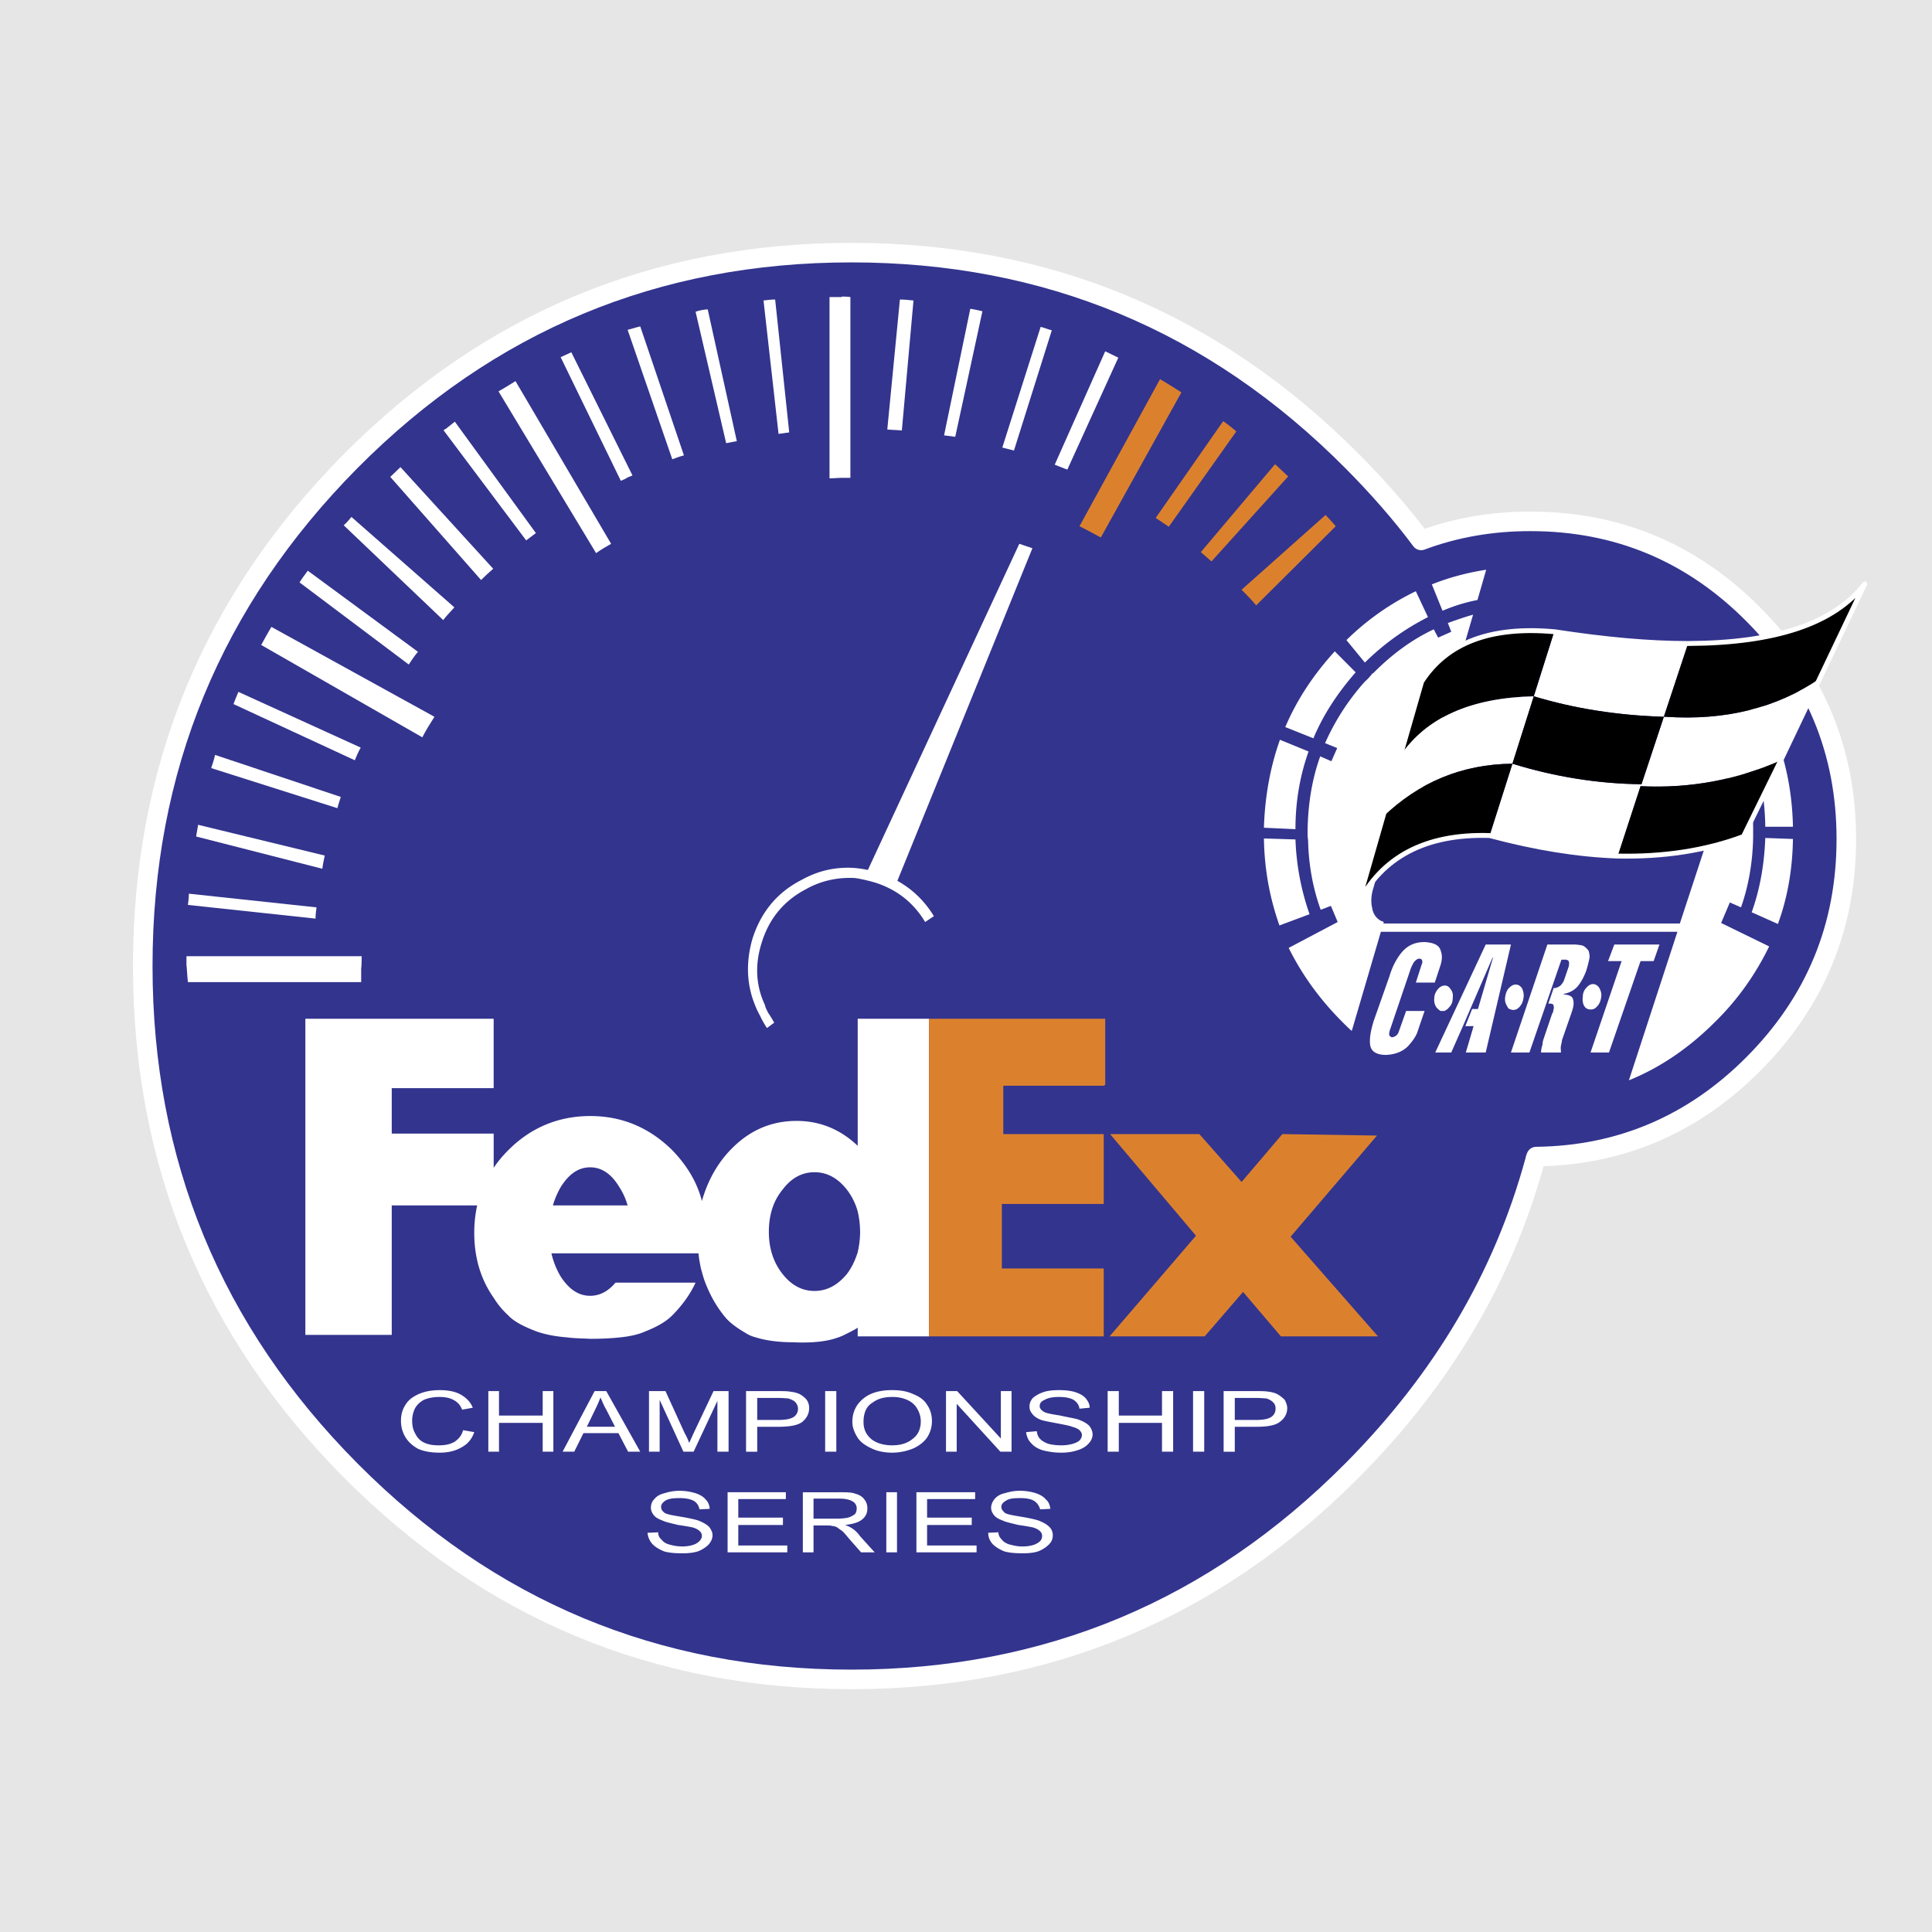
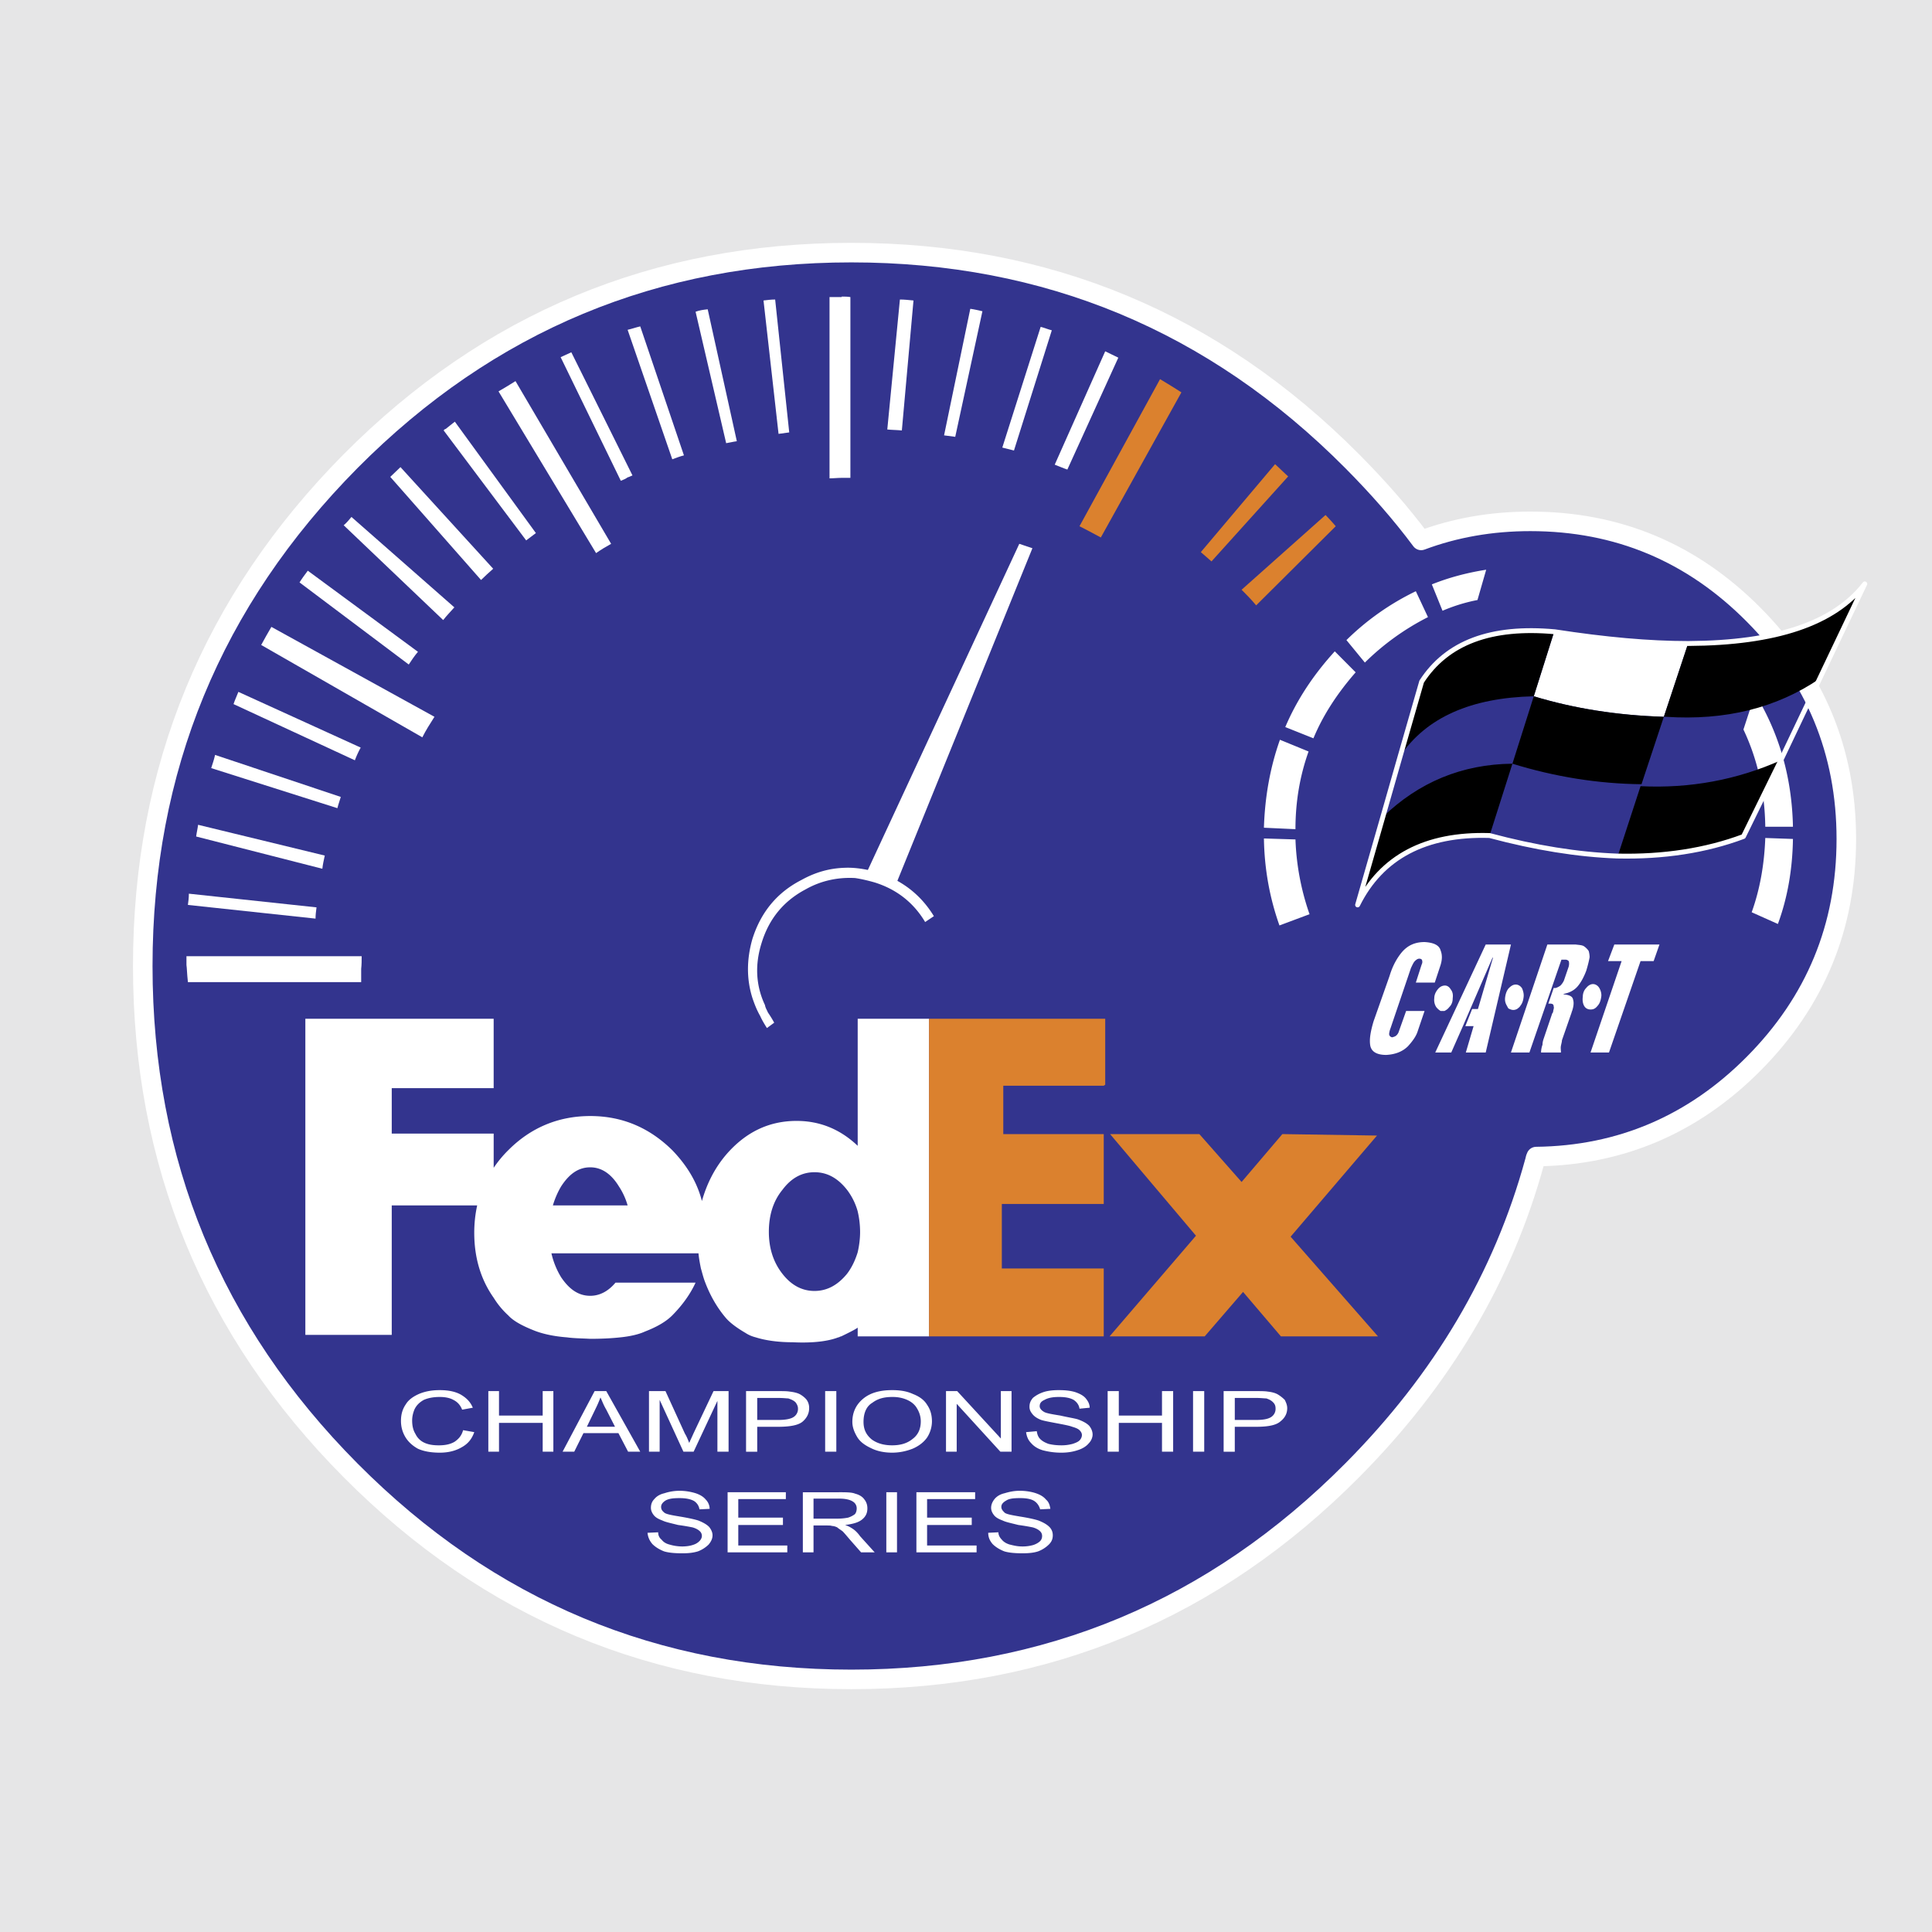
<svg xmlns="http://www.w3.org/2000/svg" width="2500" height="2500" viewBox="0 0 192.756 192.756">
  <path fill-rule="evenodd" clip-rule="evenodd" fill="#e6e6e7" d="M0 0h192.756v192.756H0V0z" />
  <path d="M152.686 52.015c-3.875 0-7.506.634-10.896 1.901-2.033-2.73-4.357-5.362-6.875-7.897-13.801-13.894-30.459-20.816-49.973-20.816-19.515 0-36.172 6.922-49.973 20.816-13.802 13.942-20.726 30.713-20.726 50.359s6.924 36.417 20.725 50.31c13.801 13.895 30.458 20.865 49.973 20.865 19.514 0 36.172-6.971 49.973-20.865 9.008-9.066 15.059-19.305 18.207-30.811.049-.145.049-.291.146-.486 8.424-.098 15.688-3.219 21.691-9.262 6.15-6.191 9.25-13.651 9.25-22.426 0-8.727-3.1-16.185-9.25-22.376-6.147-6.192-13.556-9.312-22.272-9.312z" fill-rule="evenodd" clip-rule="evenodd" fill="#33348e" />
  <path d="M141.789 53.917c-2.033-2.73-4.357-5.362-6.875-7.897-13.801-13.894-30.459-20.816-49.973-20.816-19.515 0-36.172 6.922-49.973 20.816-13.8 13.942-20.725 30.713-20.725 50.359s6.925 36.417 20.725 50.31c13.801 13.895 30.458 20.865 49.973 20.865 19.514 0 36.172-6.971 49.973-20.865 9.008-9.066 15.059-19.305 18.207-30.811.049-.145.049-.291.146-.486 8.424-.098 15.688-3.219 21.691-9.262 6.15-6.191 9.25-13.651 9.25-22.426 0-8.727-3.1-16.185-9.25-22.376-6.148-6.191-13.557-9.312-22.273-9.312-3.874-.001-7.505.633-10.896 1.901z" fill="none" stroke="#fff" stroke-width="1.95" stroke-linecap="round" stroke-linejoin="round" stroke-miterlimit="2.613" />
  <path d="M175.105 69.224l-1.162 3.559c1.404 2.973 2.131 6.191 2.18 9.701h2.76c-.098-4.875-1.358-9.312-3.778-13.26zM177.381 92.185c.969-2.632 1.453-5.459 1.502-8.482l-2.76-.098c-.098 2.633-.533 5.119-1.357 7.411l2.615 1.169zM128.232 72.54l2.809 1.121c.969-2.339 2.42-4.533 4.213-6.582l-2.082-2.095c-2.131 2.339-3.777 4.825-4.94 7.556zM130.557 74.977l-2.857-1.17c-.969 2.73-1.5 5.655-1.598 8.775l3.146.146c0-2.73.438-5.314 1.309-7.751zM142.855 58.304l1.066 2.632a16.97 16.97 0 0 1 3.486-1.072l.871-3.022c-1.887.292-3.727.78-5.423 1.462zM134.334 63.862l1.84 2.242a25.082 25.082 0 0 1 6.295-4.533l-1.211-2.584a25.905 25.905 0 0 0-6.924 4.875zM126.102 83.654c.049 3.072.58 5.948 1.549 8.678l3.002-1.122a25.184 25.184 0 0 1-1.404-7.459l-3.147-.097z" fill-rule="evenodd" clip-rule="evenodd" fill="#fff" />
-   <path d="M174.912 83.021v-.537c-.049-2.827-.582-5.459-1.551-7.897l-5.762 17.55h-29.586l.049-.146c-.098-.049-.195-.098-.242-.098-.484-.243-.824-.683-.92-1.316-.146-.634-.098-1.317.145-2.048.193-.731.387-1.268.58-1.658.195-.39 1.018-1.073 2.471-2.047l6.875-23.498c-.871.244-1.693.537-2.518.828l.34.878-1.309.585-.436-.829c-2.178 1.023-4.164 2.486-6.004 4.338-.049.049-.049.049-.098.049-.242.292-.484.584-.773.828a23.35 23.35 0 0 0-3.971 6.142l1.211.488-.582 1.316-1.113-.487c-.824 2.291-1.211 4.729-1.26 7.361v.195c0 .292 0 .537.049.78.049 2.486.484 4.826 1.26 6.972l1.016-.39.678 1.609-4.891 2.583c1.309 2.633 3.051 5.07 5.279 7.312.338.342.678.682 1.016.975l2.906-9.896h29.586l-4.842 14.82c3.146-1.268 6.053-3.266 8.668-5.898 2.275-2.242 4.02-4.777 5.326-7.459l-4.793-2.34.871-2.048 1.113.488c.775-2.193 1.162-4.534 1.211-6.971l.001-.534z" fill-rule="evenodd" clip-rule="evenodd" fill="#fff" />
  <path d="M155.203 63.033c-.096.049-.096.049-.145 0l-2.033 6.436c4.018 1.219 8.328 1.901 12.977 2.047l2.422-7.312c-3.875-.001-8.233-.391-13.221-1.171z" fill-rule="evenodd" clip-rule="evenodd" fill="#fff" />
  <path d="M155.059 63.033c.049.049.049.049.145 0h-.145z" fill-rule="evenodd" clip-rule="evenodd" fill="#fff" />
  <path d="M141.838 68.005l-2.131 7.41c2.615-3.852 7.07-5.802 13.318-5.947l2.033-6.436c-6.294-.584-10.701 1.073-13.22 4.973z" fill-rule="evenodd" clip-rule="evenodd" />
-   <path d="M139.707 75.416l-1.742 6.094c3.584-3.461 7.893-5.265 12.93-5.314l-2.277 7.166c4.553 1.219 8.766 1.902 12.736 2.048h.049l2.275-6.971c4.939.243 9.637-.634 13.994-2.584l3.873-8.141c-4.309 2.925-9.393 4.193-15.35 3.802h-.193l-2.229 6.728c-4.309-.048-8.617-.731-12.879-2.047l2.131-6.727c-6.248.144-10.703 2.094-13.318 5.946z" fill-rule="evenodd" clip-rule="evenodd" fill="#fff" />
  <path d="M148.617 83.361l2.277-7.166c-5.037.049-9.346 1.853-12.93 5.314l-2.518 8.775c2.374-4.778 6.781-7.117 13.171-6.923zM153.025 69.468l-2.131 6.727c4.262 1.316 8.57 2 12.879 2.047l2.229-6.728c-4.648-.145-8.959-.827-12.977-2.046zM177.672 75.854c-4.357 1.95-9.055 2.827-13.994 2.584l-2.275 6.971c4.551.097 8.764-.537 12.541-1.95l3.728-7.605zM166.002 71.515h.193c5.957.391 11.041-.877 15.35-3.802l4.504-9.458c-3.051 3.949-8.861 5.898-17.578 5.947h-.047l-2.422 7.313z" fill-rule="evenodd" clip-rule="evenodd" />
  <path d="M155.131 63.033c-6.367-.585-10.773 1.072-13.293 4.972l-2.131 7.41-1.742 6.094-2.518 8.775c2.373-4.777 6.779-7.118 13.17-6.923 4.553 1.219 8.766 1.902 12.736 2.048h.049c4.551.098 8.764-.537 12.541-1.95l3.729-7.605 3.875-8.141 4.502-9.458c-3.051 3.949-8.861 5.898-17.578 5.947h-.047c-3.875.001-8.233-.389-13.293-1.169z" fill="none" stroke="#fff" stroke-width=".487" stroke-linecap="round" stroke-linejoin="round" stroke-miterlimit="2.613" />
  <path d="M128.521 47.531c-.436-.39-.871-.829-1.307-1.219l-7.408 8.774c.338.293.678.585 1.064.927l7.651-8.482zM132.25 51.382l-8.377 7.458c.533.536 1.018 1.024 1.453 1.56l7.941-7.898a22.12 22.12 0 0 0-1.017-1.12z" fill-rule="evenodd" clip-rule="evenodd" fill="#db812e" />
  <path d="M84.844 29.639c-.291-.049-.581-.049-.872-.049v.049h-1.21v18.086c.387 0 .823-.049 1.21-.049h.872V29.639zM91.139 29.98c-.485-.049-.92-.097-1.355-.097L88.525 42.85c.484.048.969.048 1.453.097l1.161-12.967zM98.016 31.053c-.436-.097-.822-.195-1.21-.244L94.19 43.436c.339.048.727.097 1.114.146l2.712-12.529zM111.574 35.684c-.436-.195-.871-.438-1.307-.634l-5.037 11.31c.389.146.822.341 1.26.488l5.084-11.164zM104.939 32.954c-.387-.098-.727-.244-1.113-.341L100 44.654l1.164.293 3.775-11.993z" fill-rule="evenodd" clip-rule="evenodd" fill="#fff" />
  <path d="M117.869 39.146a81.198 81.198 0 0 0-2.131-1.317l-8.037 14.673c.678.341 1.402.732 2.129 1.122l8.039-14.478z" fill-rule="evenodd" clip-rule="evenodd" fill="#db812e" />
  <path d="M51.432 38.024c-.532.341-1.113.683-1.694 1.024l9.733 16.136c.484-.341.968-.633 1.501-.926l-9.54-16.234zM57.001 35.148c-.34.146-.727.341-1.066.487l6.004 12.334c.242-.097.484-.195.678-.341.194-.049.339-.146.485-.195l-6.101-12.285zM63.877 32.564c-.436.098-.823.244-1.259.341l4.456 12.919c.388-.146.775-.293 1.162-.391l-4.359-12.869zM70.608 30.858c-.436.048-.823.098-1.21.244l3.051 13.114c.339-.049.678-.146 1.065-.195l-2.906-13.163zM77.338 29.883c-.387 0-.774.048-1.162.097l1.5 13.308c.34-.048.727-.097 1.066-.146l-1.404-13.259zM47.994 57.866c.388-.39.775-.731 1.211-1.122l-9.25-10.14c-.339.342-.678.634-1.017.975l9.056 10.287zM53.466 53.185L45.379 42.07c-.29.244-.629.488-.92.731-.048 0-.145.049-.193.146l8.231 10.969c.339-.244.63-.487.969-.731z" fill-rule="evenodd" clip-rule="evenodd" fill="#fff" />
-   <path d="M122.033 42.022l-6.73 9.652 1.307.877 6.732-9.506a11.92 11.92 0 0 0-1.309-1.023z" fill-rule="evenodd" clip-rule="evenodd" fill="#db812e" />
  <path d="M30.708 56.939c-.291.39-.582.78-.823 1.17l10.896 8.19c.29-.438.581-.878.919-1.268l-10.992-8.092zM35.065 51.577c-.242.293-.484.585-.775.829l9.927 9.458c.339-.439.727-.829 1.114-1.268l-10.266-9.019zM23.783 69.029c-.145.391-.339.78-.484 1.219l12.106 5.606c.146-.39.339-.829.581-1.267l-12.203-5.558zM19.764 82.29c-.048.39-.145.779-.194 1.169l12.59 3.217c.048-.438.146-.877.242-1.316l-12.638-3.07zM21.458 75.318c-.096.438-.242.877-.387 1.316l12.59 3.998c.097-.39.242-.78.339-1.122l-12.542-4.192zM26.059 64.349l16.077 9.214c.339-.683.774-1.365 1.211-2.048l-16.271-8.97c-.34.585-.678 1.17-1.017 1.804zM36.034 96.67c.049-.438.049-.829.049-1.267h-17.48v.877c.048.292.048.829.145 1.706h17.287v-.146-1.17h-.001zM31.482 91.65c0-.391.048-.732.097-1.122l-12.735-1.365c0 .39-.048.78-.097 1.121l12.735 1.366zM103.004 54.697l-1.309-.439-15.301 32.955 2.954 1.121 13.656-33.637z" fill-rule="evenodd" clip-rule="evenodd" fill="#fff" />
  <path d="M75.837 101.352c.194.438.436.828.679 1.217l.726-.535a11.628 11.628 0 0 0-.63-1.023c-.096-.244-.242-.439-.289-.732-.921-1.949-1.018-4.045-.34-6.191.727-2.388 2.179-4.192 4.407-5.363 1.549-.876 3.245-1.218 4.939-1.121.63.097 1.259.244 1.937.438 2.179.682 3.874 1.999 5.036 3.949l.872-.585c-1.308-2.145-3.196-3.607-5.666-4.387-1.065-.292-2.179-.488-3.245-.439-1.501.048-2.905.439-4.31 1.219-2.47 1.268-4.067 3.266-4.891 5.899-.581 2.048-.581 3.997 0 5.85.195.583.437 1.218.775 1.804zM152.008 99.498c.049-.342-.049-.635-.145-.879-.146-.242-.389-.389-.631-.389-.291 0-.484.146-.727.389-.193.244-.289.537-.338.879-.049.391.049.633.193.877.049.098.098.195.145.244.193.098.34.146.484.146a.78.78 0 0 0 .436-.146c.049-.049.195-.146.242-.244.196-.244.292-.486.341-.877zM156.512 95.89c.047.147.047.342 0 .537l-.484 1.413a1.741 1.741 0 0 1-.34.488 1.488 1.488 0 0 1-.484.244h-.193l-.533 1.559h.146c.242 0 .387.049.387.293.049.098 0 .244-.049.439 0 .049 0 .146-.096.244l-.824 2.438c-.049.146-.145.389-.145.682a2.415 2.415 0 0 0-.146.779h1.986c0-.242-.049-.438 0-.682s.098-.391.098-.535l.967-2.779c0-.049.049-.146.049-.146.145-.439.193-.828.098-1.121-.049-.342-.389-.488-.969-.537l.049-.049c.531-.098 1.016-.342 1.355-.73.338-.391.629-.928.871-1.561.193-.633.291-1.073.34-1.365 0-.243-.049-.487-.098-.634a1.854 1.854 0 0 0-.436-.439c-.193-.146-.533-.146-.871-.195h-2.809l-3.633 10.773h1.842l3.195-9.261h.387c.144 0 .242.047.34.145zM158.254 98.572c-.242.242-.338.584-.338.877-.049.342 0 .682.145.926s.387.342.629.342c.291 0 .484-.098.68-.342.24-.244.338-.584.387-.926.049-.293-.049-.635-.195-.877-.145-.244-.387-.391-.629-.391s-.486.147-.679.391z" fill-rule="evenodd" clip-rule="evenodd" fill="#fff" />
  <path fill-rule="evenodd" clip-rule="evenodd" fill="#fff" d="M160.434 95.89h1.355l-3.1 9.116h1.84l3.149-9.116h1.306l.582-1.657h-4.504l-.628 1.657zM141.887 95.841c.049.146 0 .293-.049.391l-.58 1.803h1.889l.58-1.755c.146-.488.195-.975 0-1.462-.145-.536-.727-.78-1.598-.829-.969 0-1.695.341-2.275 1.024-.484.585-.92 1.365-1.211 2.34l-1.598 4.533c-.291.975-.436 1.756-.34 2.389.098.635.631.975 1.6.975.918-.049 1.645-.34 2.178-.877.484-.537.824-1.023.969-1.512l.678-1.998h-1.84l-.727 2.047a.887.887 0 0 1-.242.391c-.098.098-.242.146-.436.195-.145-.049-.242-.098-.291-.293 0-.146.049-.391.146-.635l2.033-5.996c.145-.292.242-.535.387-.682.146-.146.291-.243.436-.243.193 0 .291.098.291.194zM143.438 98.717c-.195.244-.34.537-.34.879a1.32 1.32 0 0 0 .193.877 1.6 1.6 0 0 0 .436.391h.388c.193-.098.338-.195.484-.391.242-.244.338-.535.338-.877.049-.342 0-.635-.193-.879-.145-.242-.34-.389-.58-.389-.291 0-.533.147-.726.389zM150.748 94.233h-2.518l-5.035 10.773h1.598l1.162-2.631h.047-.047l2.953-6.826h.049l-1.502 5.119h-.58l-.678 1.707h.823l-.774 2.631h1.984l2.518-10.773z" />
  <path fill-rule="evenodd" clip-rule="evenodd" fill="#db812e" d="M119.66 113.148h-8.908l8.57 10.139-8.619 10.043h9.49l3.827-4.435 3.777 4.435h9.683l-8.716-9.945 8.619-10.09-9.442-.147-4.068 4.778-4.213-4.778z" />
  <path d="M84.505 118.705a6.345 6.345 0 0 1 1.065 2.145 9.09 9.09 0 0 1 .242 2.049c0 .73-.096 1.412-.242 2.047-.242.781-.581 1.512-1.065 2.145-.92 1.121-1.985 1.707-3.244 1.707-1.259 0-2.324-.586-3.196-1.707-.92-1.17-1.356-2.582-1.356-4.191 0-1.658.436-3.072 1.356-4.193.872-1.17 1.937-1.754 3.196-1.754 1.259-.002 2.324.582 3.244 1.752zm-29.344 1.561a8.34 8.34 0 0 1 .823-1.9c.824-1.268 1.743-1.902 2.906-1.902 1.114 0 2.083.635 2.857 1.902.386.584.677 1.219.871 1.9h-7.457zm-.145 4.777h14.672c.048.535.145 1.023.242 1.512.145.486.242.926.436 1.414.484 1.268 1.162 2.486 2.083 3.559.387.438 1.017.926 1.937 1.463.291.193.629.34 1.017.438.921.293 2.179.488 3.68.488 2.034.098 3.535-.098 4.553-.488.096 0 .193-.098.29-.098 1.017-.488 1.55-.779 1.646-.877v.877h7.118v-31.688h.63-7.748v12.676c-1.743-1.658-3.777-2.486-6.101-2.486-2.76 0-5.085 1.121-7.021 3.363-1.162 1.365-1.937 2.926-2.421 4.631-.485-1.9-1.501-3.559-2.954-5.068-2.276-2.244-4.988-3.412-8.184-3.412s-5.956 1.168-8.184 3.412a11.584 11.584 0 0 0-1.453 1.754V113.1h-10.17v-4.533h10.169v-6.924H30.465v31.541h8.619v-12.918h8.523a12.79 12.79 0 0 0-.291 2.73c0 2.438.629 4.631 1.937 6.482a8.178 8.178 0 0 0 1.453 1.756c.533.584 1.453 1.072 2.711 1.561.775.291 1.841.535 3.148.633.678.098 1.453.098 2.324.146 1.114 0 2.13-.049 3.002-.146.969-.098 1.84-.293 2.47-.586 1.259-.486 2.131-1.023 2.712-1.607.968-.975 1.791-2.096 2.324-3.266h-7.99c-.727.877-1.598 1.314-2.518 1.314-1.163 0-2.082-.633-2.906-1.852a7.968 7.968 0 0 1-.967-2.388z" fill-rule="evenodd" clip-rule="evenodd" fill="#fff" />
  <path fill-rule="evenodd" clip-rule="evenodd" fill="#db812e" d="M93.319 101.643h-.63v31.687h17.432v-6.775H99.953v-6.436h10.168v-6.971h-10.023v-4.826h10.023l.147-.097v-6.582H93.319z" />
  <path d="M43.878 138.693c-.727 0-1.356.098-1.985.342-.581.242-1.113.584-1.404 1.072-.339.488-.484 1.023-.484 1.656 0 .586.146 1.121.436 1.609.291.486.727.877 1.259 1.17.534.244 1.26.391 2.18.391.872 0 1.598-.195 2.179-.537.63-.342 1.018-.828 1.259-1.512l-1.114-.195c-.146.537-.436.879-.872 1.17-.436.244-.92.342-1.549.342-.484 0-.969-.049-1.404-.242a1.8 1.8 0 0 1-.92-.879c-.242-.391-.339-.828-.339-1.365 0-.389.097-.779.243-1.119.193-.393.484-.684.92-.928.436-.195.968-.293 1.598-.293.533 0 1.017.098 1.355.293.388.195.678.488.872.975l1.065-.195c-.243-.584-.63-.975-1.211-1.316-.534-.292-1.212-.439-2.084-.439zM92.496 140.156c-.291-.488-.775-.83-1.404-1.074-.63-.291-1.308-.389-2.082-.389l.048.682c.533 0 1.017.098 1.453.293.436.195.774.488.968.828.242.391.388.83.388 1.316 0 .781-.291 1.365-.823 1.756-.532.438-1.21.633-2.033.633s-1.501-.195-2.034-.584c-.533-.439-.823-.975-.823-1.756 0-.877.291-1.559.872-1.9.581-.439 1.21-.586 2.033-.586l-.048-.682c-1.163 0-2.131.242-2.857.828s-1.114 1.365-1.114 2.34c0 .537.194 1.023.484 1.512.291.486.775.828 1.404 1.121.581.293 1.308.439 2.083.439.726 0 1.404-.146 2.033-.391.581-.244 1.114-.633 1.453-1.121.29-.439.484-1.023.484-1.609-.002-.632-.147-1.169-.485-1.656zM83.44 138.791h-1.114v6.045h1.114v-6.045zM78.792 138.84c-.291-.049-.678-.049-1.21-.049l.048.682c.533 0 .872.049 1.017.049.291.098.533.195.727.391.146.195.242.391.242.633a.954.954 0 0 1-.436.828c-.291.195-.824.295-1.502.295h-2.13v-2.195h2.082l-.048-.682h-3.148v6.045h1.114v-2.486h2.082c1.162 0 2.034-.146 2.47-.537.387-.34.629-.779.629-1.316a1.37 1.37 0 0 0-.242-.828c-.145-.195-.387-.391-.629-.537-.243-.147-.63-.244-1.066-.293zM72.69 138.791h-1.501l-1.985 4.191c-.194.439-.339.732-.436.977-.097-.195-.194-.537-.436-.928l-1.937-4.24h-1.646v6.045h1.065v-5.168l2.372 5.168h1.017l2.373-5.07v5.07h1.114v-6.045zM60.488 138.791h-1.162l-3.196 6.045h1.162l.92-1.854.339-.633.872-1.805c.194-.389.339-.73.484-1.121.146.293.291.732.582 1.219l.871 1.707h-2.808l-.339.633h3.486l.968 1.854h1.21l-3.389-6.045zM55.209 138.791h-1.065v2.438h-4.358v-2.438h-1.065v6.045h1.065v-2.877h4.358v2.877h1.065v-6.045zM126.488 138.84c-.289-.049-.727-.049-1.258-.049l.096.682c.484 0 .824.049 1.018.049.289.098.484.195.678.391s.242.391.242.633a.956.956 0 0 1-.436.828c-.291.195-.775.295-1.502.295h-2.131v-2.195h2.131l-.096-.682h-3.148v6.045h1.113v-2.486h2.131c1.162 0 1.984-.146 2.422-.537.436-.34.678-.779.678-1.316 0-.293-.098-.535-.242-.828a3.635 3.635 0 0 0-.678-.537c-.242-.147-.582-.244-1.018-.293zM120.145 138.791h-1.114v6.045h1.114v-6.045zM117.045 138.791h-1.113v2.438h-4.309v-2.438h-1.113v6.045h1.113v-2.877h4.309v2.877h1.113v-6.045zM105.666 139.375c.631 0 1.113.098 1.453.293.291.195.533.488.582.877l1.016-.098c0-.34-.145-.633-.387-.926s-.629-.486-1.066-.633c-.484-.146-1.016-.195-1.645-.195-.533 0-1.066.049-1.502.195s-.775.34-1.066.584c-.242.293-.338.537-.338.879 0 .291.096.486.291.73.193.244.484.438.871.586.291.096.824.193 1.598.34.775.146 1.26.244 1.502.342.338.098.58.195.727.34.145.146.24.293.24.488s-.096.391-.24.537c-.146.145-.389.244-.68.34a4.175 4.175 0 0 1-1.16.146c-.438 0-.873-.049-1.26-.146-.389-.145-.629-.291-.824-.486-.193-.195-.289-.439-.338-.779l-1.066.096c.049.391.193.781.484 1.074.291.34.678.584 1.162.73a7.127 7.127 0 0 0 1.889.244c.631 0 1.162-.098 1.598-.244.484-.146.873-.391 1.115-.684.242-.242.387-.584.387-.877 0-.34-.145-.633-.338-.877-.242-.244-.582-.439-1.115-.635-.291-.098-.92-.193-1.791-.389-.92-.146-1.453-.244-1.646-.391-.242-.146-.389-.342-.389-.535 0-.293.146-.488.484-.635.339-.193.774-.291 1.452-.291zM100.922 138.791h-1.067v4.729l-4.357-4.729h-1.115v6.045h1.067v-4.777l4.357 4.777h1.115v-6.045zM66.298 150.93c-.242-.195-.339-.342-.339-.586s.146-.439.436-.633c.339-.195.775-.244 1.404-.244s1.113.098 1.453.293c.29.193.484.486.532.828l1.017-.049a1.34 1.34 0 0 0-.387-.926c-.242-.293-.582-.488-1.017-.635a5.504 5.504 0 0 0-1.598-.242c-.533 0-1.065.096-1.501.242-.436.098-.774.293-1.017.586-.242.244-.339.535-.339.877 0 .244.097.488.29.732.194.242.484.389.872.535.291.146.774.244 1.549.439.726.098 1.21.195 1.453.244.339.096.581.242.726.389a.627.627 0 0 1 .194.488c0 .146-.097.342-.243.488s-.339.291-.678.389c-.291.098-.678.146-1.065.146a4.58 4.58 0 0 1-1.259-.195c-.387-.098-.63-.293-.774-.486a.88.88 0 0 1-.339-.732l-1.066.049c.049.439.194.779.485 1.121.291.293.678.537 1.162.73.484.148 1.114.195 1.84.195.582 0 1.066-.047 1.549-.195a3.064 3.064 0 0 0 1.065-.682c.242-.293.387-.584.387-.926 0-.293-.145-.586-.338-.828-.242-.244-.581-.439-1.065-.635-.291-.098-.92-.244-1.792-.391-.87-.142-1.403-.24-1.597-.386zM78.404 149.564v-.683h-5.811v5.996h5.956v-.682h-4.89v-2.047h4.455v-.732h-4.455v-1.852h4.745zM81.165 154.877v-2.68h1.259c.242 0 .484 0 .581.049.145 0 .339.049.533.146.097.096.338.242.532.389.193.195.436.488.726.83l1.114 1.266h1.356l-1.453-1.607c-.242-.342-.533-.635-.872-.828a2.599 2.599 0 0 0-.629-.293c.774-.098 1.355-.244 1.743-.586.339-.291.484-.633.484-1.072 0-.342-.097-.633-.291-.877-.194-.293-.532-.488-.92-.586-.338-.146-.92-.146-1.646-.146l.048.635c.582 0 1.065.098 1.356.293a.777.777 0 0 1 .388.682c0 .195-.049.439-.194.586a2.25 2.25 0 0 1-.678.34 5.805 5.805 0 0 1-1.113.098h-2.324v-1.998h2.566l-.048-.635H80.1v5.996h1.065v-.002zM105.037 153.172c0-.293-.098-.586-.338-.828-.244-.244-.582-.439-1.066-.635-.291-.098-.871-.244-1.791-.391-.871-.145-1.404-.242-1.598-.389-.195-.195-.34-.342-.34-.586s.145-.439.484-.633c.291-.195.727-.244 1.404-.244.629 0 1.113.098 1.404.293.291.193.484.486.58.828l1.018-.049c-.049-.342-.145-.682-.436-.926-.242-.293-.582-.488-1.018-.635s-1.018-.242-1.598-.242c-.533 0-1.016.096-1.5.242-.438.098-.775.293-1.018.586-.193.244-.34.535-.34.877 0 .244.098.488.291.732.193.242.484.389.871.535.291.146.775.244 1.551.439.725.098 1.209.195 1.451.244.34.096.582.242.727.389a.627.627 0 0 1 .195.488.7.7 0 0 1-.195.488c-.145.146-.387.291-.678.389a3.835 3.835 0 0 1-1.113.146c-.484 0-.871-.098-1.258-.195-.34-.098-.631-.293-.775-.486-.193-.195-.34-.439-.34-.732l-1.016.049c0 .439.145.779.436 1.121.291.293.678.537 1.162.73.484.148 1.113.195 1.84.195.58 0 1.113-.047 1.549-.195a3.079 3.079 0 0 0 1.066-.682c.291-.29.389-.581.389-.923zM89.494 148.881h-1.066v5.996h1.066v-5.996zM92.496 154.195v-2.047h4.455v-.732h-4.455v-1.852h4.793v-.683H91.43v5.996h6.004v-.682h-4.938z" fill-rule="evenodd" clip-rule="evenodd" fill="#fff" />
</svg>